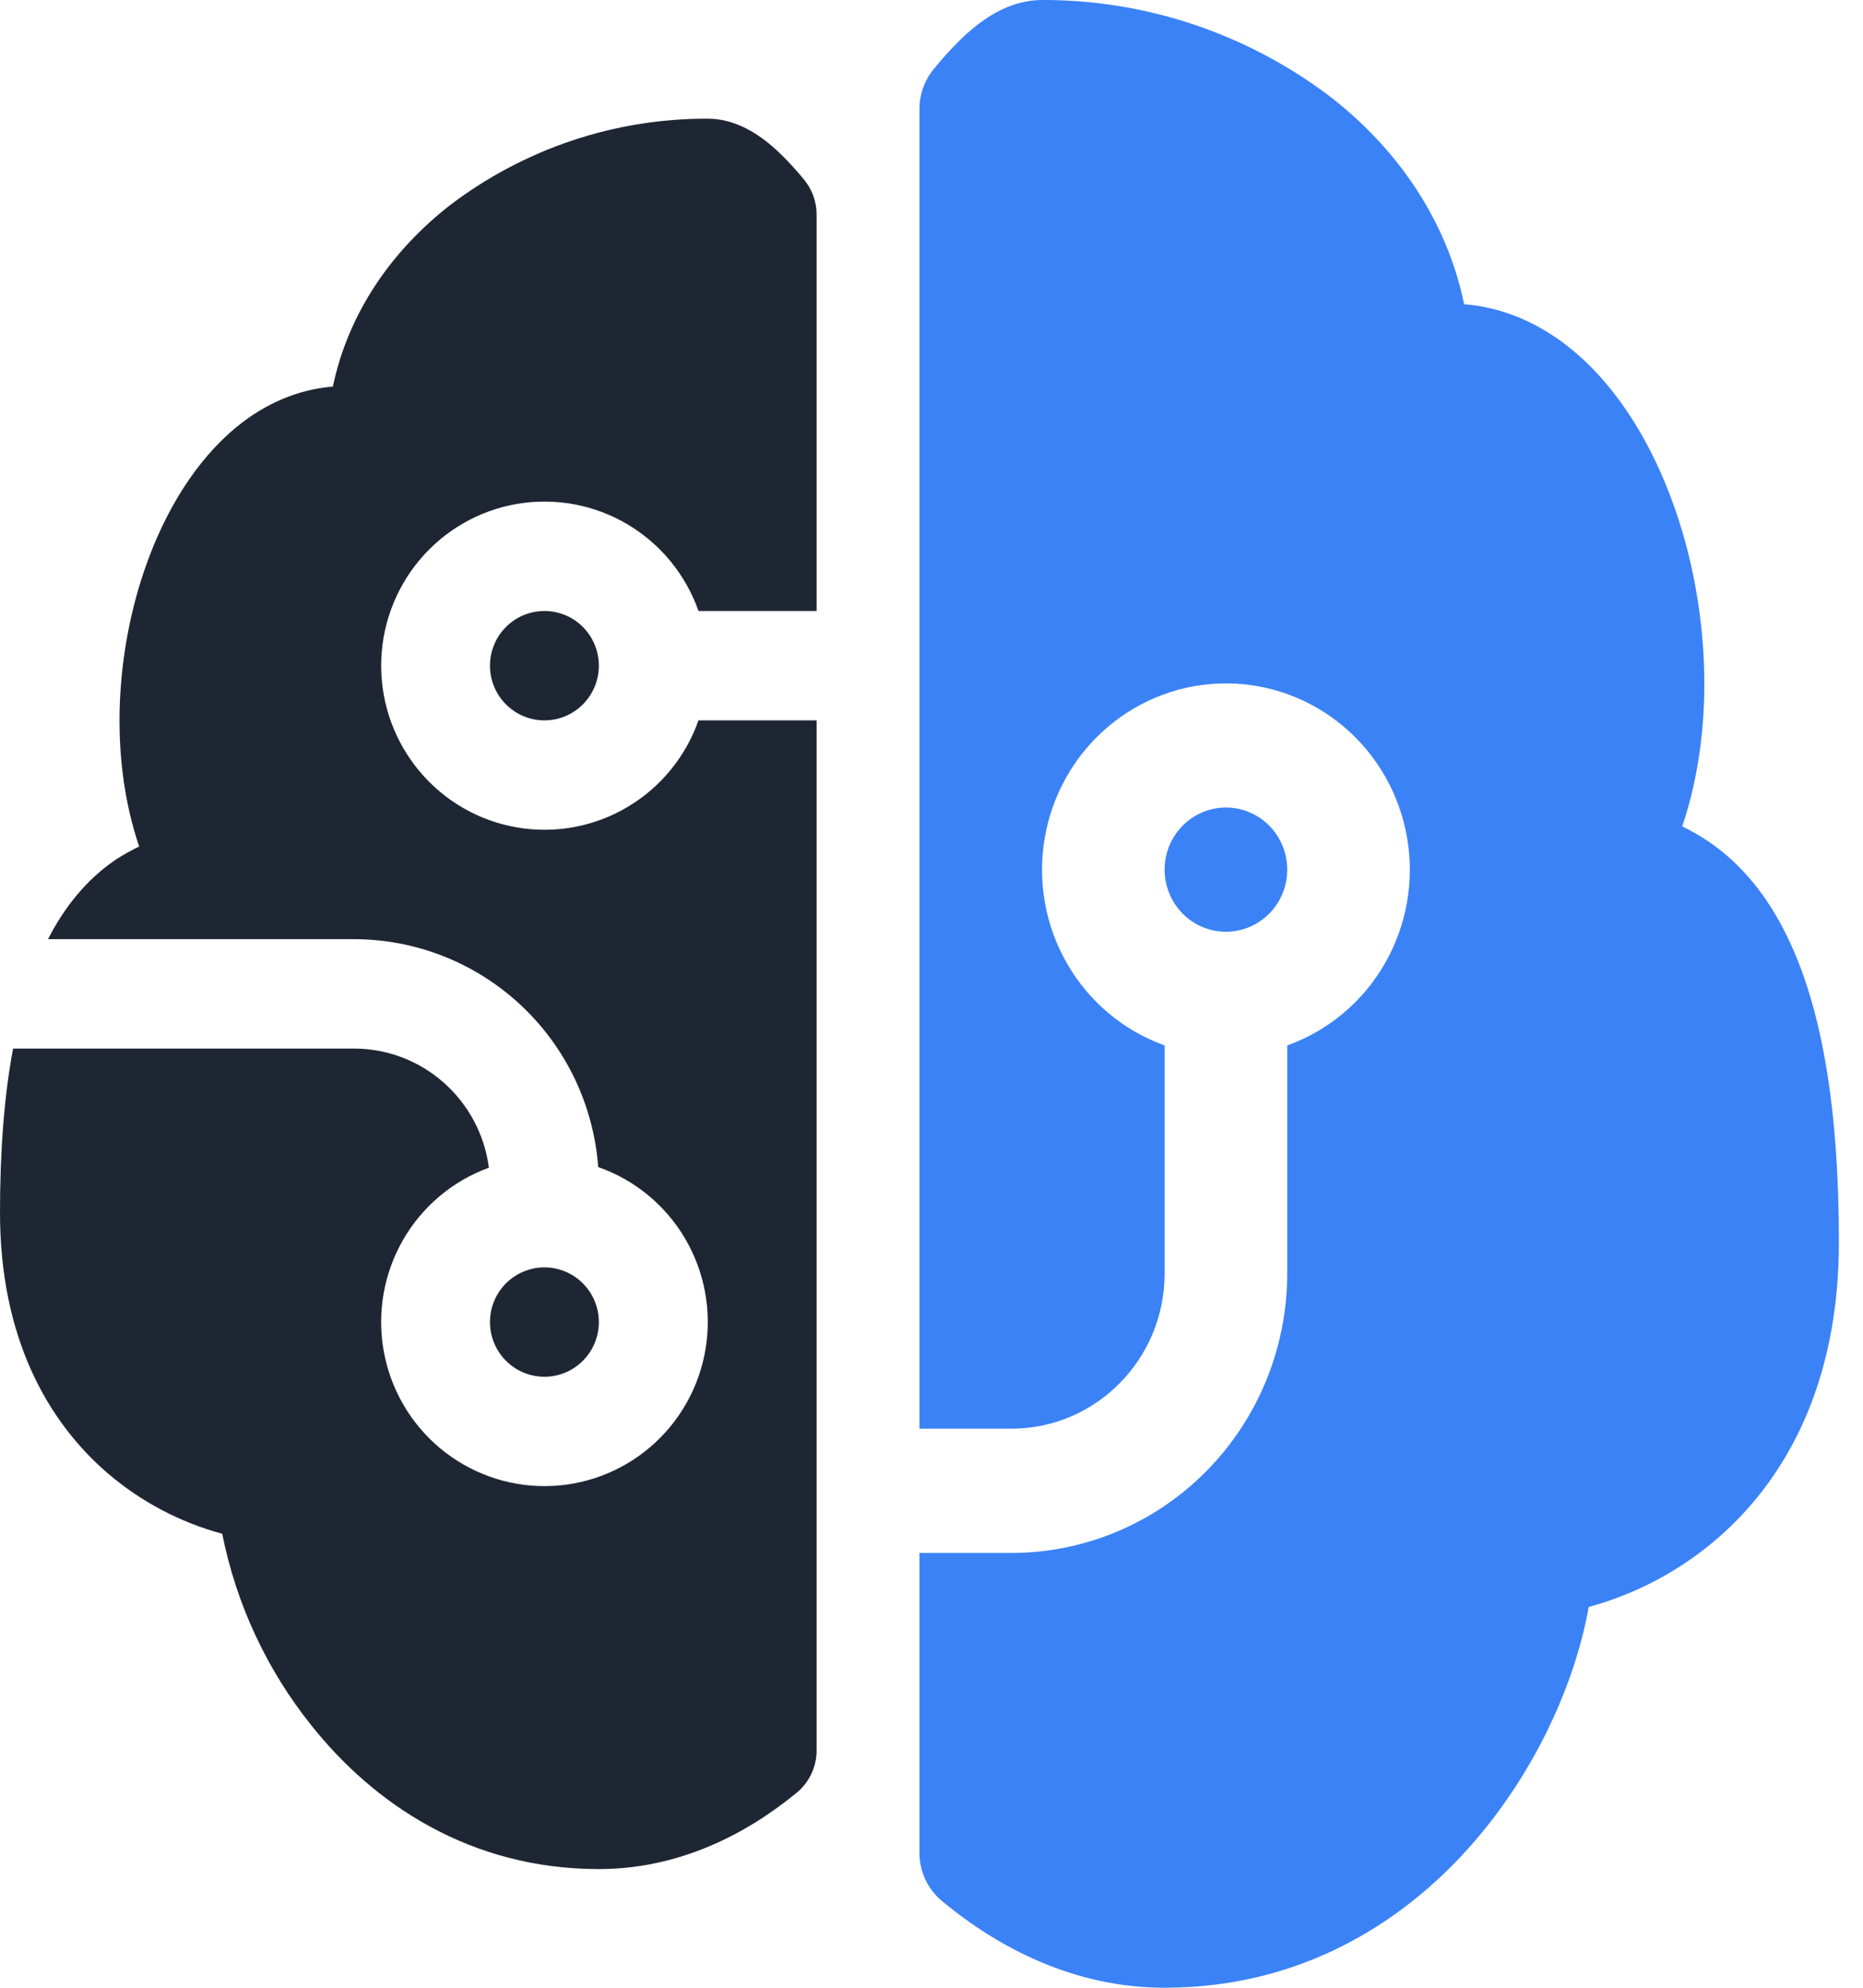
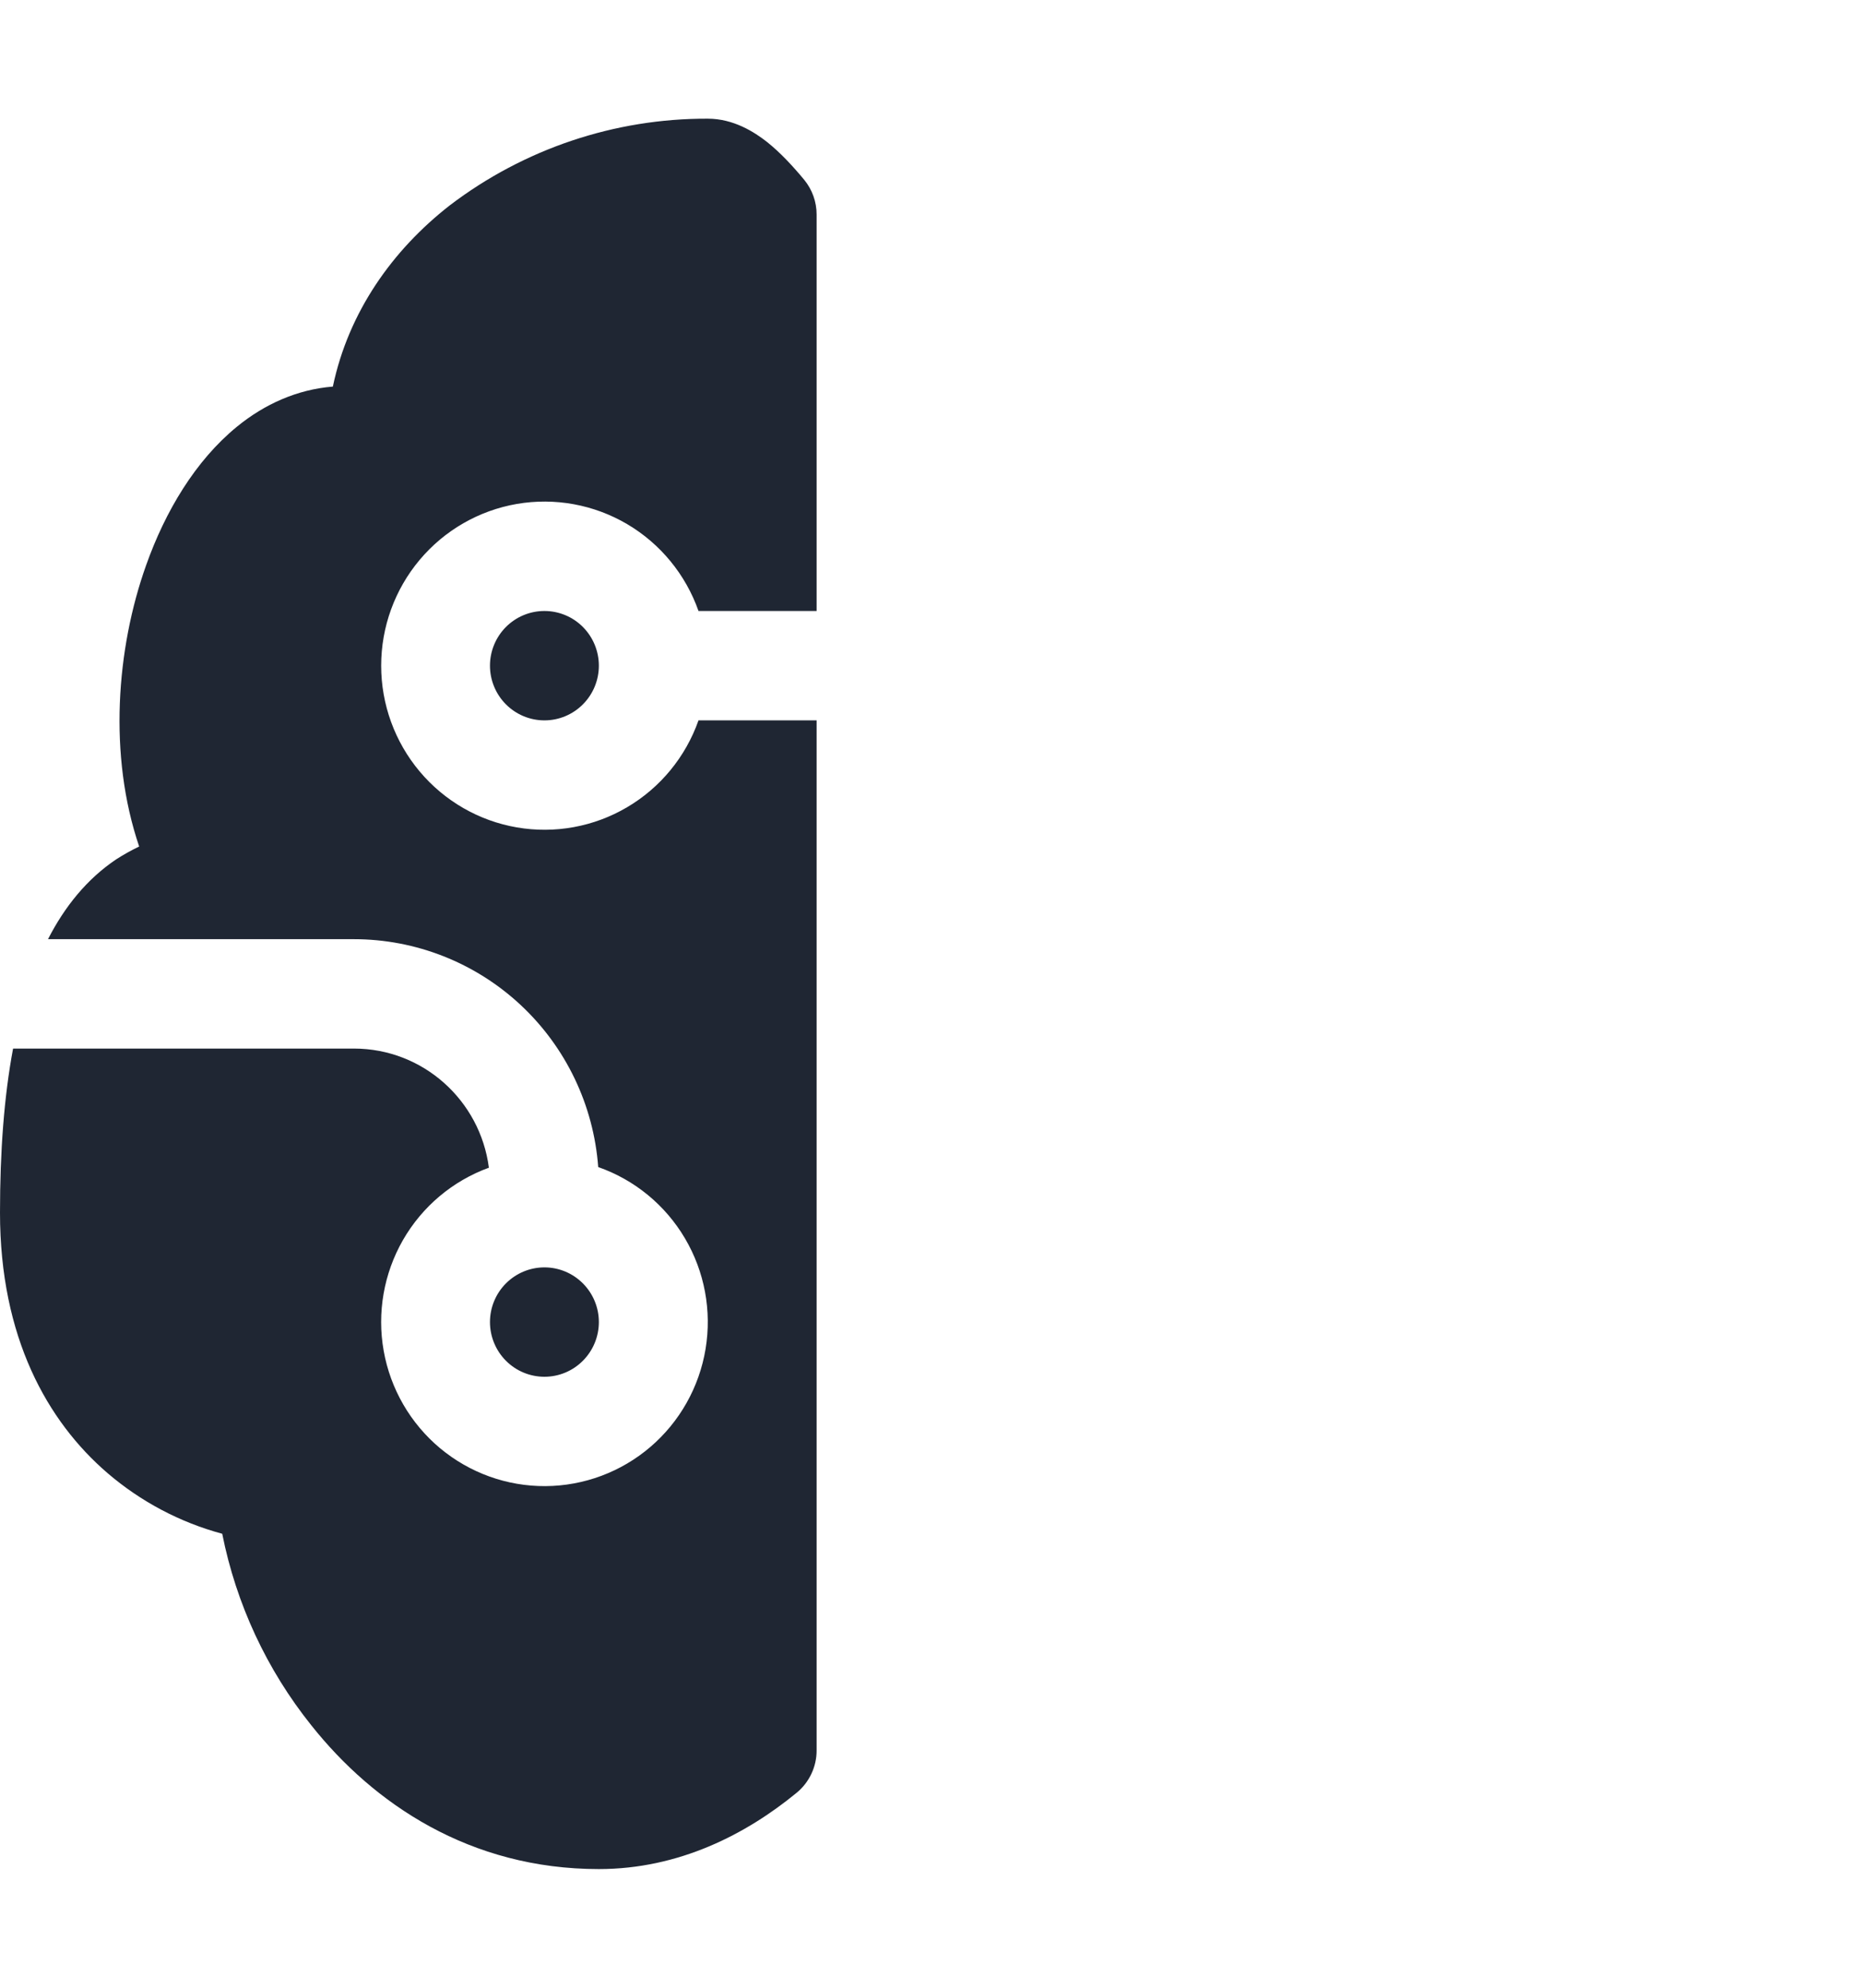
<svg xmlns="http://www.w3.org/2000/svg" width="60" height="64" viewBox="0 0 60 64" fill="none">
-   <path d="M29.612 50H32.573C34.929 50 37.189 49.052 38.855 47.364C40.521 45.676 41.457 43.387 41.457 41V33.66C42.774 33.188 43.884 32.26 44.591 31.039C45.298 29.818 45.556 28.384 45.32 26.989C45.083 25.594 44.368 24.328 43.3 23.416C42.232 22.504 40.88 22.003 39.483 22.003C38.086 22.003 36.733 22.504 35.665 23.416C34.597 24.328 33.882 25.594 33.645 26.989C33.409 28.384 33.667 29.818 34.374 31.039C35.081 32.26 36.191 33.188 37.508 33.66V41C37.508 43.76 35.297 46 32.573 46H29.612V3.508C29.612 3.044 29.771 2.594 30.062 2.236C30.469 1.736 30.931 1.236 31.42 0.844C31.855 0.5 32.609 8.32755e-05 33.56 8.32755e-05C36.938 -0.011 40.226 1.103 42.918 3.172C44.99 4.804 46.59 7.064 47.154 9.796C48.449 9.896 49.634 10.44 50.629 11.26C52.137 12.5 53.234 14.36 53.925 16.328C55.007 19.388 55.299 23.288 54.178 26.608C54.462 26.744 54.741 26.904 55.015 27.088C56.101 27.82 56.926 28.868 57.534 30.104C58.73 32.524 59.224 35.9 59.224 40C59.224 44.564 57.506 47.628 55.327 49.52C54.12 50.565 52.699 51.323 51.166 51.74C50.771 53.972 49.665 56.556 47.932 58.748C45.681 61.608 42.191 64 37.508 64C34.602 64 32.159 62.72 30.338 61.208C30.112 61.021 29.929 60.785 29.803 60.517C29.677 60.249 29.612 59.956 29.612 59.66V50ZM39.483 30C40.006 30 40.508 29.789 40.879 29.414C41.249 29.039 41.457 28.53 41.457 28C41.457 27.47 41.249 26.961 40.879 26.586C40.508 26.211 40.006 26 39.483 26C38.959 26 38.457 26.211 38.087 26.586C37.716 26.961 37.508 27.47 37.508 28C37.508 28.53 37.716 29.039 38.087 29.414C38.457 29.789 38.959 30 39.483 30Z" fill="#3B82F6" />
  <path d="M14.483 6.614C16.873 4.793 19.793 3.811 22.794 3.821C23.635 3.821 24.305 4.261 24.694 4.564C25.129 4.909 25.536 5.35 25.901 5.79C26.159 6.105 26.301 6.501 26.3 6.91V19.672H22.496C22.082 18.497 21.268 17.506 20.198 16.875C19.128 16.245 17.87 16.015 16.647 16.225C15.424 16.436 14.315 17.074 13.515 18.027C12.715 18.98 12.276 20.186 12.276 21.433C12.276 22.679 12.715 23.885 13.515 24.838C14.315 25.791 15.424 26.43 16.647 26.64C17.87 26.851 19.128 26.621 20.198 25.99C21.268 25.36 22.082 24.369 22.496 23.194H26.3V56.357C26.301 56.618 26.243 56.876 26.132 57.111C26.021 57.347 25.86 57.555 25.659 57.72C24.039 59.052 21.872 60.179 19.287 60.179C15.128 60.179 12.032 58.073 10.029 55.554C8.591 53.76 7.606 51.642 7.157 49.383C5.796 49.016 4.533 48.348 3.461 47.428C1.525 45.762 0 43.06 0 39.045C0 37.083 0.13 35.311 0.421 33.761H11.397C13.627 33.761 15.465 35.434 15.745 37.597C14.579 38.021 13.6 38.845 12.979 39.924C12.36 41.003 12.139 42.267 12.357 43.493C12.575 44.72 13.217 45.829 14.17 46.626C15.124 47.423 16.326 47.856 17.567 47.849C18.807 47.841 20.005 47.394 20.948 46.586C21.892 45.777 22.521 44.66 22.724 43.431C22.927 42.202 22.692 40.941 22.059 39.87C21.426 38.798 20.437 37.986 19.266 37.576C19.118 35.581 18.225 33.716 16.765 32.355C15.306 30.995 13.388 30.239 11.397 30.239H1.546C2.083 29.189 2.802 28.301 3.738 27.671C3.977 27.517 4.226 27.379 4.482 27.255C3.486 24.325 3.745 20.894 4.706 18.199C5.32 16.466 6.295 14.828 7.634 13.736C8.518 13.014 9.57 12.539 10.72 12.447C11.225 10.041 12.642 8.051 14.483 6.614ZM17.534 19.672C17.069 19.672 16.623 19.857 16.294 20.187C15.965 20.518 15.78 20.966 15.78 21.433C15.78 21.9 15.965 22.348 16.294 22.678C16.623 23.008 17.069 23.194 17.534 23.194C17.999 23.194 18.445 23.008 18.773 22.678C19.102 22.348 19.287 21.9 19.287 21.433C19.287 20.966 19.102 20.518 18.773 20.187C18.445 19.857 17.999 19.672 17.534 19.672ZM17.534 40.806C17.069 40.806 16.623 40.992 16.294 41.322C15.965 41.652 15.78 42.1 15.78 42.567C15.78 43.034 15.965 43.482 16.294 43.812C16.623 44.143 17.069 44.328 17.534 44.328C17.999 44.328 18.445 44.143 18.773 43.812C19.102 43.482 19.287 43.034 19.287 42.567C19.287 42.1 19.102 41.652 18.773 41.322C18.445 40.992 17.999 40.806 17.534 40.806Z" fill="#1F2633" />
</svg>